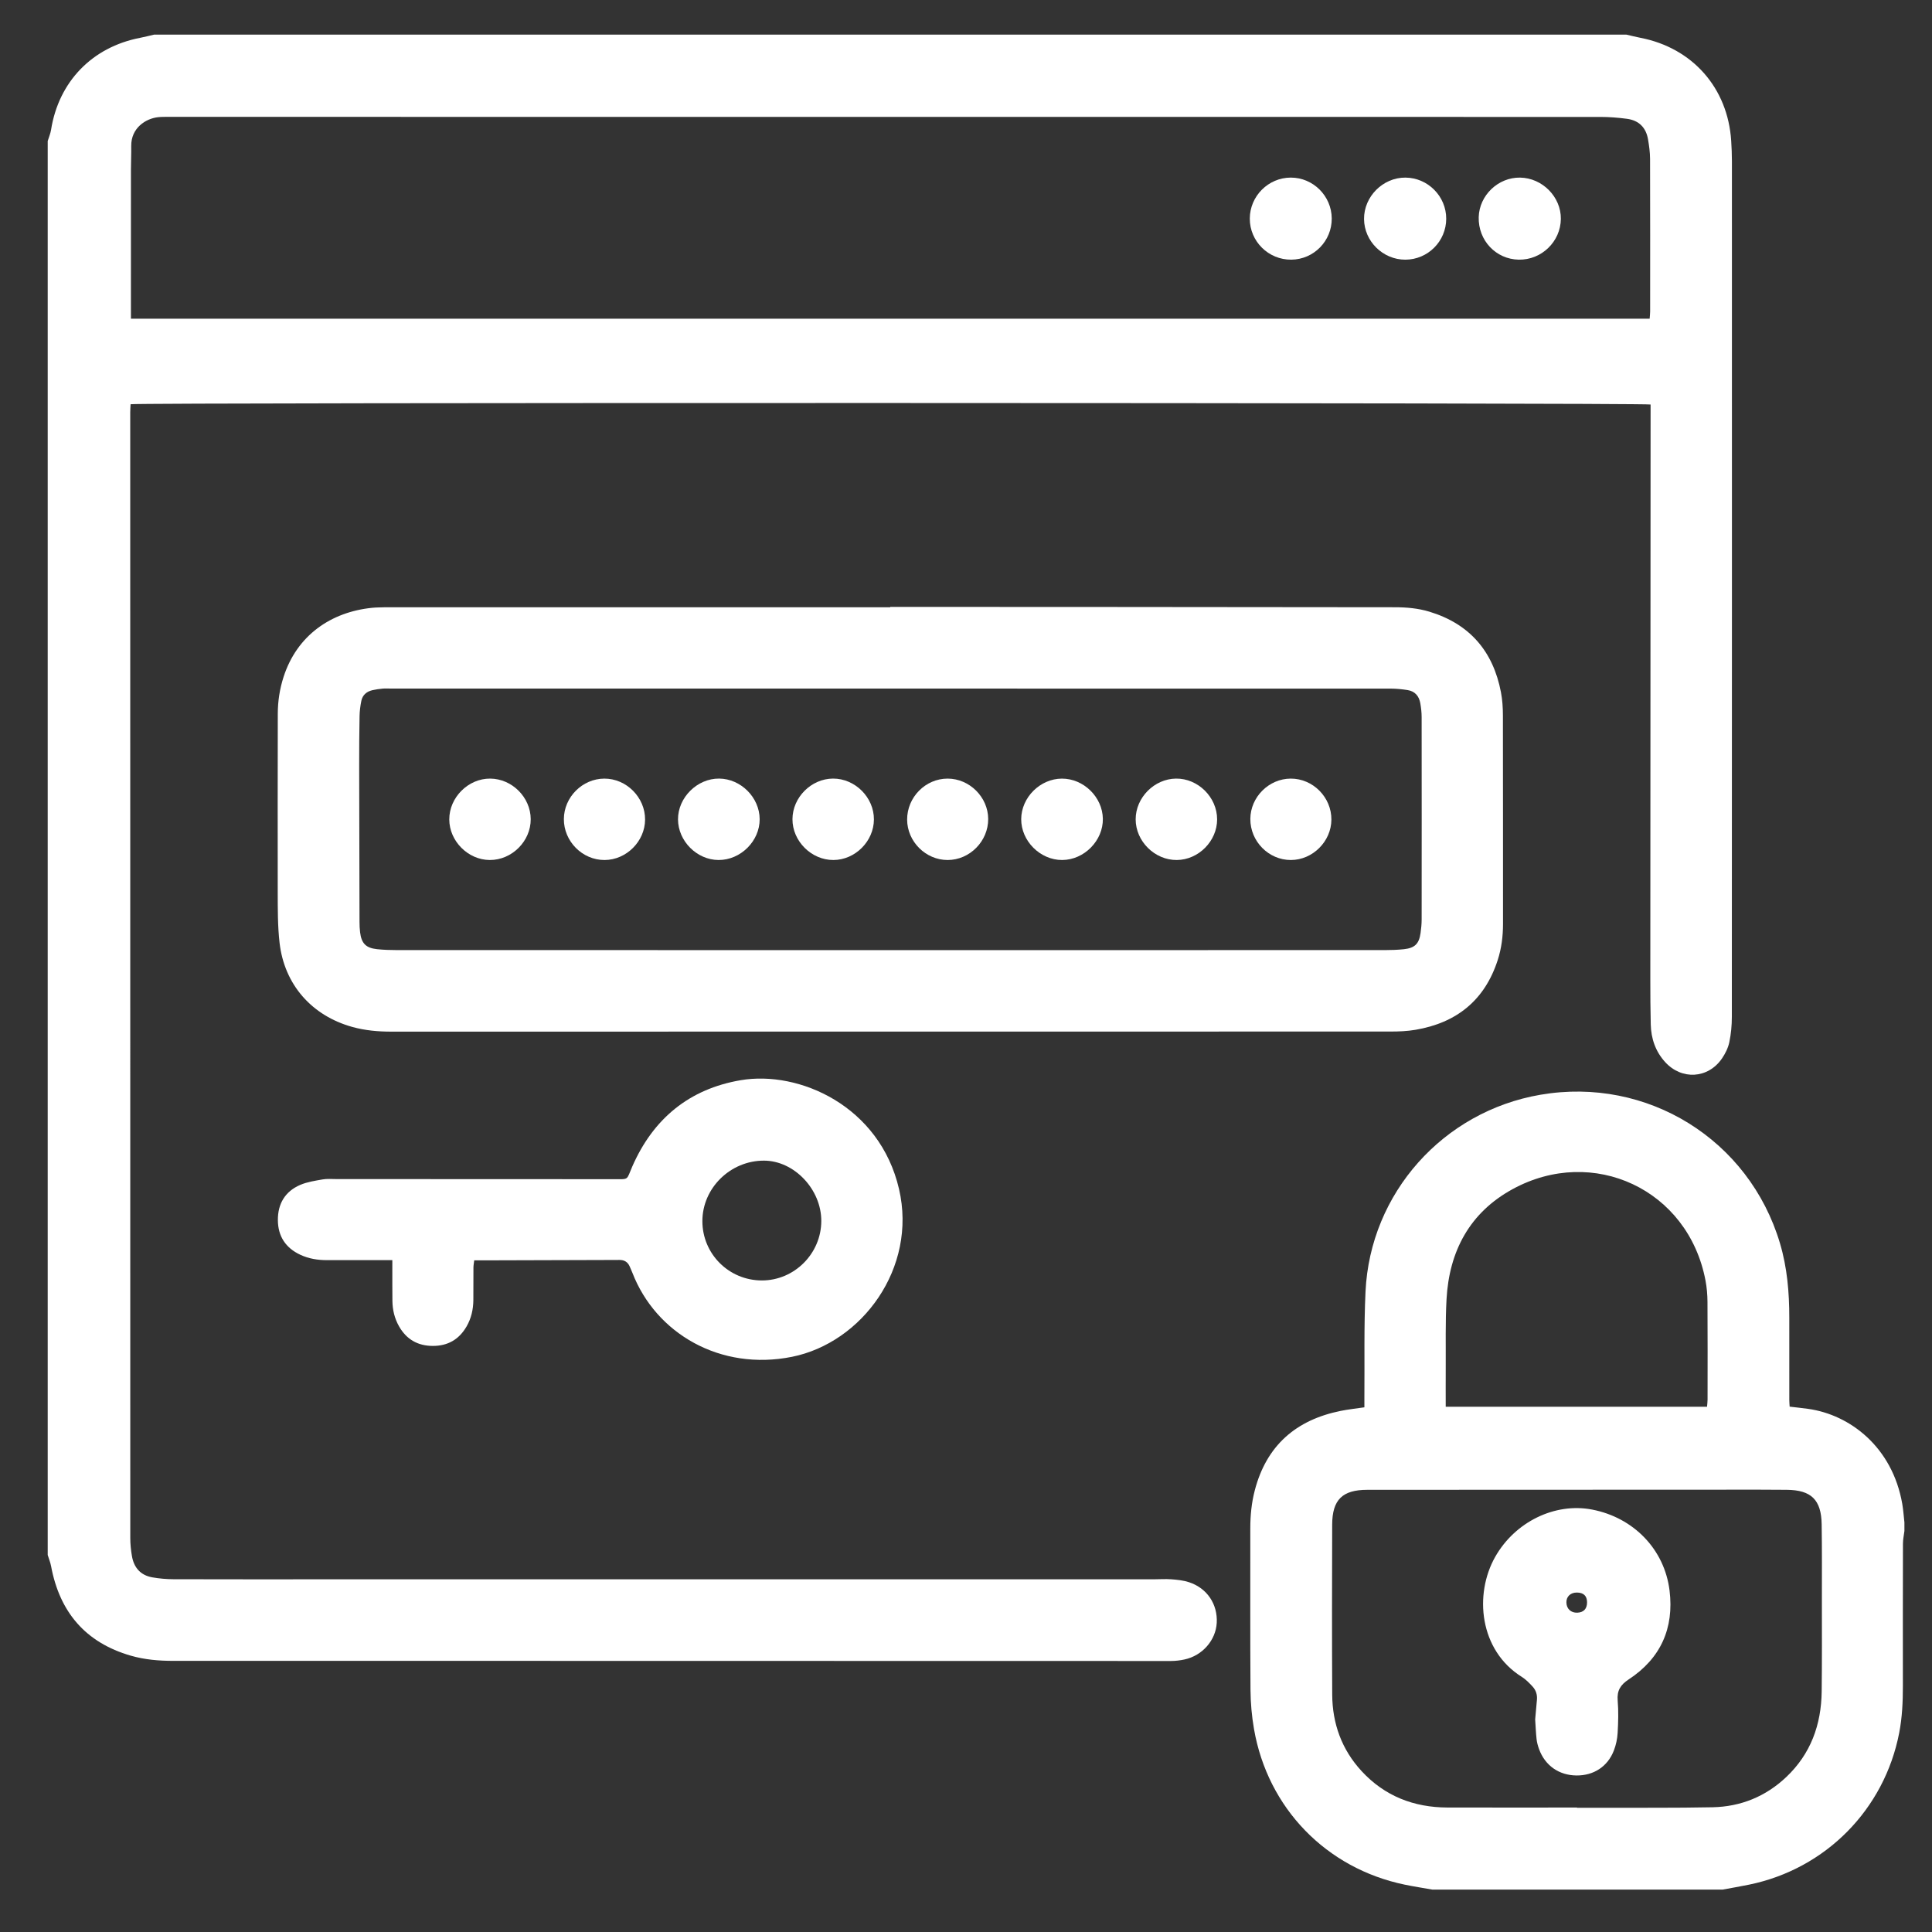
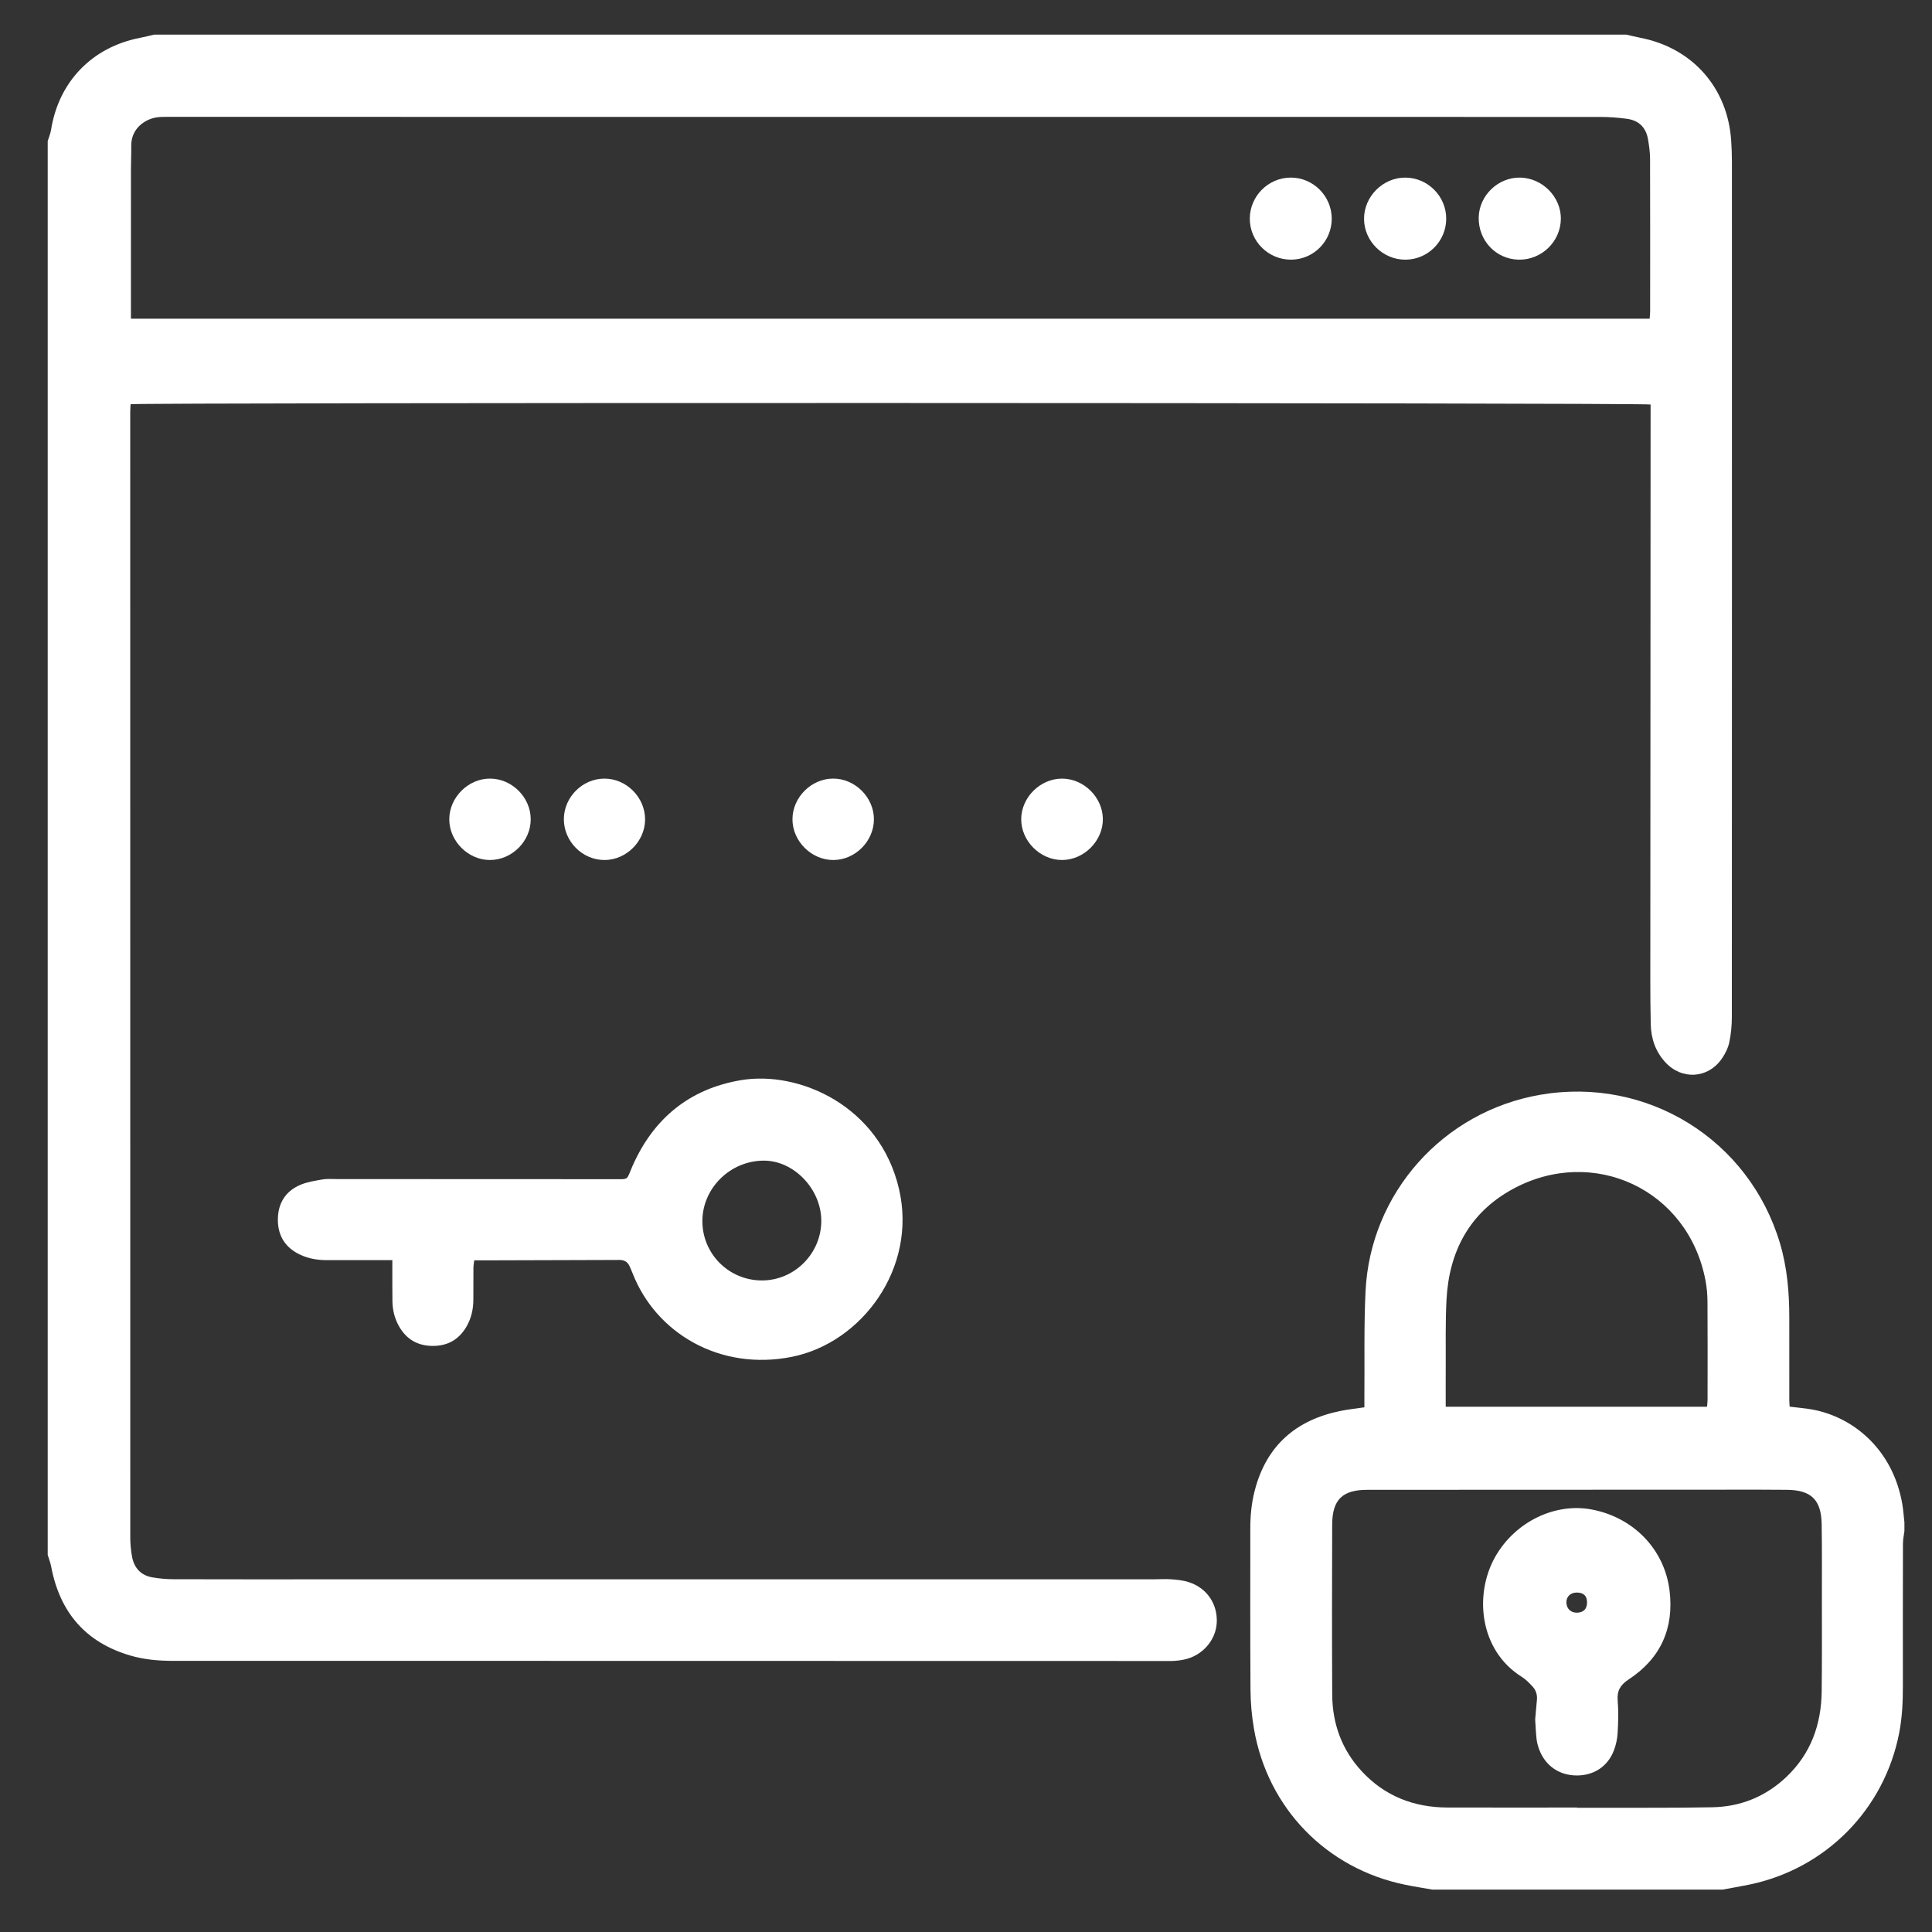
<svg xmlns="http://www.w3.org/2000/svg" version="1.1" id="Isolation_Mode" x="0px" y="0px" width="450px" height="450px" viewBox="0 0 450 450" enable-background="new 0 0 450 450" xml:space="preserve">
  <rect x="0" y="0" width="450" height="450" fill="#333333" stroke="none" />
  <g>
    <path fill-rule="evenodd" clip-rule="evenodd" fill="#FFFFFF" d="M378.822,8.068c1.091,0.248,2.175,0.527,3.272,0.74   c12.125,2.351,20.351,11.68,21.135,24.009c0.101,1.594,0.168,3.194,0.168,4.791c0.008,66.41,0.013,132.82-0.017,199.229   c0,1.981-0.184,3.998-0.594,5.933c-0.282,1.326-0.939,2.653-1.714,3.781c-3.24,4.706-9.378,5.062-13.231,0.823   c-2.248-2.476-3.27-5.462-3.35-8.764c-0.082-3.462-0.102-6.926-0.102-10.389c0.016-44.094,0.04-88.188,0.063-132.283   c0-0.587,0-1.174,0-1.718c-1.711-0.431-351.98-0.483-354.037-0.067c-0.028,0.614-0.084,1.264-0.084,1.913   c-0.004,87.392-0.005,174.784,0.012,262.177c0,1.389,0.148,2.795,0.379,4.166c0.453,2.698,1.995,4.5,4.745,4.985   c1.628,0.285,3.301,0.435,4.956,0.439c11.79,0.037,23.579,0.02,35.369,0.02c64.279,0,128.557,0,192.837,0   c1.397,0,2.803-0.109,4.191-0.004c1.384,0.106,2.807,0.246,4.112,0.676c4.222,1.384,6.707,5.127,6.468,9.477   c-0.226,4.051-3.345,7.629-7.506,8.522c-1.036,0.221-2.111,0.354-3.171,0.354c-51.622,0.002-103.244-0.017-154.866-0.028   c-25.845-0.005-51.689,0-77.533-0.002c-3.343,0-6.663-0.281-9.882-1.213c-10.532-3.051-16.547-10.146-18.542-20.824   c-0.167-0.892-0.522-1.747-0.79-2.621c0-109.779,0-219.561,0-329.341c0.266-0.873,0.641-1.73,0.783-2.623   c1.777-11.202,9.567-19.258,20.741-21.415c1.093-0.211,2.171-0.494,3.257-0.743C150.201,8.068,264.512,8.068,378.822,8.068z    M30.497,74.231c118.054,0,235.84,0,353.738,0c0.045-0.626,0.113-1.142,0.113-1.658c0.006-11.856,0.021-23.712-0.017-35.568   c-0.007-1.521-0.22-3.056-0.476-4.561c-0.469-2.751-2.15-4.409-4.911-4.772c-2.037-0.269-4.106-0.436-6.16-0.436   c-111.167-0.021-222.333-0.018-333.5-0.016c-0.799,0-1.603-0.012-2.396,0.068c-2.958,0.301-6.388,2.535-6.321,6.742   c0.03,1.796-0.066,3.595-0.068,5.392c-0.007,10.855-0.003,21.711-0.003,32.567C30.497,72.7,30.497,73.412,30.497,74.231z" />
    <path fill-rule="evenodd" clip-rule="evenodd" fill="#FFFFFF" d="M333.658,440.129c-2.152-0.382-4.317-0.71-6.456-1.153   c-18.285-3.779-31.936-17.828-35.124-36.267c-0.52-3.002-0.794-6.082-0.815-9.128c-0.089-12.517-0.028-25.034-0.044-37.552   c-0.003-3.012,0.285-5.986,1.045-8.897c2.719-10.431,9.592-16.411,20.017-18.51c1.749-0.353,3.534-0.538,5.512-0.832   c0-0.834-0.006-1.617,0.001-2.401c0.07-8.187-0.123-16.386,0.262-24.558c1.082-22.945,18.098-41.959,40.74-45.843   c24.891-4.27,48.6,10.438,55.792,34.59c1.69,5.672,2.176,11.486,2.172,17.367c-0.003,6.393-0.002,12.783,0.004,19.175   c0,0.459,0.046,0.92,0.079,1.516c1.456,0.174,2.888,0.316,4.312,0.515c9.733,1.362,19.616,8.879,21.92,22.141   c0.246,1.421,0.336,2.869,0.499,4.305c0,0.666,0,1.333,0,1.998c-0.12,0.98-0.338,1.959-0.34,2.939   c-0.026,11.051-0.028,22.103-0.016,33.153c0.004,3.665-0.157,7.303-0.856,10.922c-3.446,17.821-17.108,31.687-34.929,35.354   c-2.068,0.425-4.15,0.779-6.226,1.166C378.689,440.129,356.174,440.129,333.658,440.129z M367.317,421.011c0,0.02,0,0.037,0,0.056   c1.731,0,3.464,0.004,5.196-0.002c8.793-0.025,17.586,0.056,26.376-0.12c6.564-0.132,12.362-2.495,17.163-7.034   c5.704-5.393,8.155-12.199,8.252-19.912c0.088-7.126,0.048-14.255,0.048-21.382c0-5.862,0.04-11.726-0.051-17.586   c-0.09-5.71-2.435-7.968-8.111-8.026c-2.196-0.023-4.396-0.034-6.593-0.034c-30.376,0.009-60.752,0.017-91.128,0.035   c-5.798,0.003-8.159,2.302-8.178,8.111c-0.042,13.188-0.062,26.376,0.007,39.563c0.036,6.777,2.217,12.838,6.854,17.856   c5.368,5.811,12.152,8.448,19.99,8.469C347.202,421.032,357.26,421.011,367.317,421.011z M336.735,327.659   c20.519,0,40.653,0,60.87,0c0.047-0.639,0.119-1.157,0.119-1.679c0.008-7.586,0.03-15.174-0.018-22.761   c-0.011-1.653-0.152-3.332-0.46-4.955c-4.029-21.271-26.21-31.498-44.909-21.304c-9.998,5.45-14.797,14.443-15.411,25.651   c-0.294,5.377-0.151,10.778-0.188,16.168C336.719,321.695,336.735,324.611,336.735,327.659z" />
-     <path fill-rule="evenodd" clip-rule="evenodd" fill="#FFFFFF" d="M207.357,141.365c13.655,0,27.309-0.009,40.962,0.002   c25.511,0.021,51.021,0.058,76.529,0.072c2.749,0.001,5.464,0.238,8.093,1.036c9.381,2.849,14.847,9.23,16.663,18.78   c0.334,1.753,0.45,3.572,0.454,5.361c0.032,16.185,0.015,32.37,0.023,48.555c0.002,2.886-0.353,5.72-1.239,8.462   c-3.024,9.354-9.579,14.607-19.145,16.229c-1.891,0.321-3.842,0.405-5.766,0.405c-77.598,0.02-155.193,0.017-232.789,0.022   c-3.077,0-6.113-0.266-9.088-1.094c-9.433-2.624-15.823-9.854-16.937-19.589c-0.446-3.888-0.419-7.839-0.429-11.763   c-0.037-13.854,0.005-27.708,0.014-41.561c0.001-2.954,0.449-5.842,1.357-8.646c3.124-9.649,11.02-15.095,20.615-16.065   c0.991-0.1,1.995-0.087,2.992-0.126c0.133-0.005,0.267-0.001,0.399-0.001c39.097,0,78.194,0,117.291,0   C207.357,141.418,207.357,141.392,207.357,141.365z M207.29,221.303c38.433,0,76.866,0.002,115.299-0.008   c1.464-0.001,2.935-0.051,4.389-0.204c2.548-0.271,3.544-1.252,3.896-3.746c0.148-1.053,0.254-2.121,0.255-3.183   c0.016-15.719,0.018-31.439-0.002-47.159c-0.001-1.06-0.127-2.13-0.305-3.176c-0.282-1.667-1.229-2.819-2.953-3.092   c-1.307-0.206-2.641-0.342-3.962-0.343c-77.666-0.015-155.332-0.014-232.998-0.014c-0.6,0-1.204-0.041-1.797,0.016   c-0.792,0.077-1.588,0.184-2.363,0.362c-1.339,0.309-2.305,1.114-2.585,2.482c-0.238,1.163-0.391,2.363-0.414,3.549   c-0.073,3.862-0.094,7.725-0.09,11.587c0.014,12.122,0.044,24.244,0.079,36.366c0.001,0.797,0.036,1.601,0.132,2.393   c0.319,2.599,1.348,3.669,3.933,3.948c1.519,0.163,3.057,0.211,4.585,0.212C130.689,221.305,168.99,221.303,207.29,221.303z" />
    <path fill-rule="evenodd" clip-rule="evenodd" fill="#FFFFFF" d="M91.382,293.508c-0.933,0-1.584,0-2.237,0   c-4.328,0-8.656-0.006-12.984,0.003c-2.158,0.004-4.247-0.334-6.212-1.251c-3.41-1.59-5.195-4.294-5.226-8.045   c-0.032-3.825,1.679-6.714,5.213-8.232c1.618-0.695,3.441-0.962,5.198-1.271c1.036-0.182,2.125-0.083,3.19-0.082   c21.508,0.007,43.016,0.023,64.523,0.025c3.787,0,2.994,0.313,4.422-2.949c4.873-11.135,13.261-18.066,25.25-20.106   c13.582-2.313,32.385,5.961,36.883,25.356c4.268,18.4-8.648,35.807-24.942,39.074c-16.671,3.345-31.696-5.415-37.168-19.586   c-0.191-0.495-0.417-0.978-0.627-1.466c-0.447-1.033-1.247-1.516-2.359-1.513c-0.732,0.003-1.464,0.007-2.197,0.009   c-9.72,0.028-19.439,0.059-29.16,0.086c-0.788,0.003-1.576,0-2.493,0c-0.075,0.659-0.179,1.162-0.182,1.665   c-0.019,2.53,0.002,5.062-0.02,7.592c-0.019,2.165-0.486,4.234-1.569,6.121c-1.738,3.029-4.366,4.561-7.875,4.553   c-3.501-0.008-6.136-1.52-7.867-4.565c-1.041-1.832-1.519-3.828-1.542-5.926c-0.027-2.397-0.016-4.795-0.021-7.191   C91.381,295.15,91.382,294.493,91.382,293.508z M177.437,298.241c7.576,0.015,13.838-6.242,13.858-13.844   c0.019-7.36-6.293-14.026-13.314-14.062c-7.836-0.038-14.386,6.377-14.383,14.092C163.6,292.065,169.771,298.224,177.437,298.241z" />
    <path fill-rule="evenodd" clip-rule="evenodd" fill="#FFFFFF" d="M327.337,60.483c-5.22,0.016-9.579-4.268-9.625-9.458   c-0.046-5.242,4.415-9.705,9.656-9.658c5.224,0.047,9.497,4.367,9.484,9.586C336.841,56.197,332.576,60.469,327.337,60.483z" />
    <path fill-rule="evenodd" clip-rule="evenodd" fill="#FFFFFF" d="M353.745,60.479c-5.325-0.097-9.459-4.482-9.324-9.893   c0.127-5.086,4.53-9.299,9.636-9.219c5.195,0.081,9.555,4.501,9.496,9.627C363.493,56.283,359.053,60.575,353.745,60.479z" />
    <path fill-rule="evenodd" clip-rule="evenodd" fill="#FFFFFF" d="M310.188,50.867c0.044,5.254-4.172,9.56-9.411,9.613   c-5.324,0.055-9.695-4.271-9.676-9.575c0.02-5.227,4.313-9.523,9.531-9.539C305.844,41.351,310.145,45.627,310.188,50.867z" />
    <path fill-rule="evenodd" clip-rule="evenodd" fill="#FFFFFF" d="M357.57,400.49c0.12-1.354,0.248-2.94,0.406-4.521   c0.121-1.202-0.211-2.277-1.006-3.137c-0.764-0.824-1.571-1.666-2.515-2.255c-9.919-6.196-11.126-19.243-6.195-27.954   c4.609-8.142,13.891-12.683,22.558-11.017c9.662,1.858,16.873,9.249,18.055,18.861c1.082,8.786-2.079,15.822-9.525,20.706   c-1.905,1.25-2.749,2.6-2.557,4.9c0.212,2.511,0.132,5.061-0.011,7.582c-0.077,1.371-0.384,2.785-0.876,4.068   c-1.438,3.742-4.699,5.852-8.703,5.819c-4.068-0.033-7.325-2.302-8.715-6.121c-0.272-0.745-0.494-1.531-0.582-2.316   C357.736,403.658,357.687,402.194,357.57,400.49z M369.657,373.189c-0.014-1.49-0.822-2.251-2.392-2.254   c-1.452-0.002-2.439,0.931-2.422,2.284c0.02,1.495,1.053,2.468,2.555,2.406C368.873,375.563,369.669,374.705,369.657,373.189z" />
    <path fill-rule="evenodd" clip-rule="evenodd" fill="#FFFFFF" d="M194.123,200.313c-5.139,0.021-9.569-4.404-9.542-9.531   c0.028-5.062,4.375-9.407,9.438-9.435c5.144-0.028,9.567,4.395,9.534,9.535C203.521,195.956,199.185,200.293,194.123,200.313z" />
    <path fill-rule="evenodd" clip-rule="evenodd" fill="#FFFFFF" d="M150.252,190.901c-0.027,5.07-4.365,9.397-9.434,9.413   c-5.173,0.017-9.507-4.348-9.482-9.545c0.025-5.104,4.315-9.395,9.414-9.416C145.903,181.331,150.28,185.73,150.252,190.901z" />
-     <path fill-rule="evenodd" clip-rule="evenodd" fill="#FFFFFF" d="M291.227,190.745c0.025-5.1,4.322-9.384,9.422-9.393   c5.175-0.007,9.496,4.361,9.458,9.566c-0.034,5.077-4.362,9.386-9.438,9.395C295.493,200.323,291.201,195.972,291.227,190.745z" />
    <path fill-rule="evenodd" clip-rule="evenodd" fill="#FFFFFF" d="M114.072,200.313c-5.047-0.025-9.413-4.396-9.427-9.441   c-0.016-5.138,4.43-9.57,9.55-9.522c5.084,0.047,9.394,4.367,9.419,9.444C123.641,195.934,119.227,200.338,114.072,200.313z" />
-     <path fill-rule="evenodd" clip-rule="evenodd" fill="#FFFFFF" d="M167.36,200.312c-5.043-0.023-9.412-4.397-9.438-9.45   c-0.026-5.1,4.463-9.558,9.581-9.516c5.061,0.042,9.411,4.401,9.438,9.455C176.968,195.9,172.499,200.336,167.36,200.312z" />
-     <path fill-rule="evenodd" clip-rule="evenodd" fill="#FFFFFF" d="M211.289,190.92c-0.027-5.223,4.272-9.579,9.445-9.569   c5.089,0.011,9.41,4.312,9.436,9.394c0.026,5.191-4.309,9.574-9.464,9.568C215.611,200.308,211.316,196.024,211.289,190.92z" />
-     <path fill-rule="evenodd" clip-rule="evenodd" fill="#FFFFFF" d="M274.105,200.313c-5.146,0.037-9.587-4.358-9.586-9.486   c0-5.052,4.33-9.419,9.396-9.479c5.13-0.062,9.576,4.348,9.576,9.494C283.492,195.906,279.159,200.276,274.105,200.313z" />
    <path fill-rule="evenodd" clip-rule="evenodd" fill="#FFFFFF" d="M247.399,200.312c-5.12,0.023-9.585-4.446-9.54-9.547   c0.043-5.048,4.414-9.389,9.475-9.41c5.055-0.02,9.463,4.296,9.542,9.345C256.957,195.797,252.527,200.291,247.399,200.312z" />
  </g>
</svg>